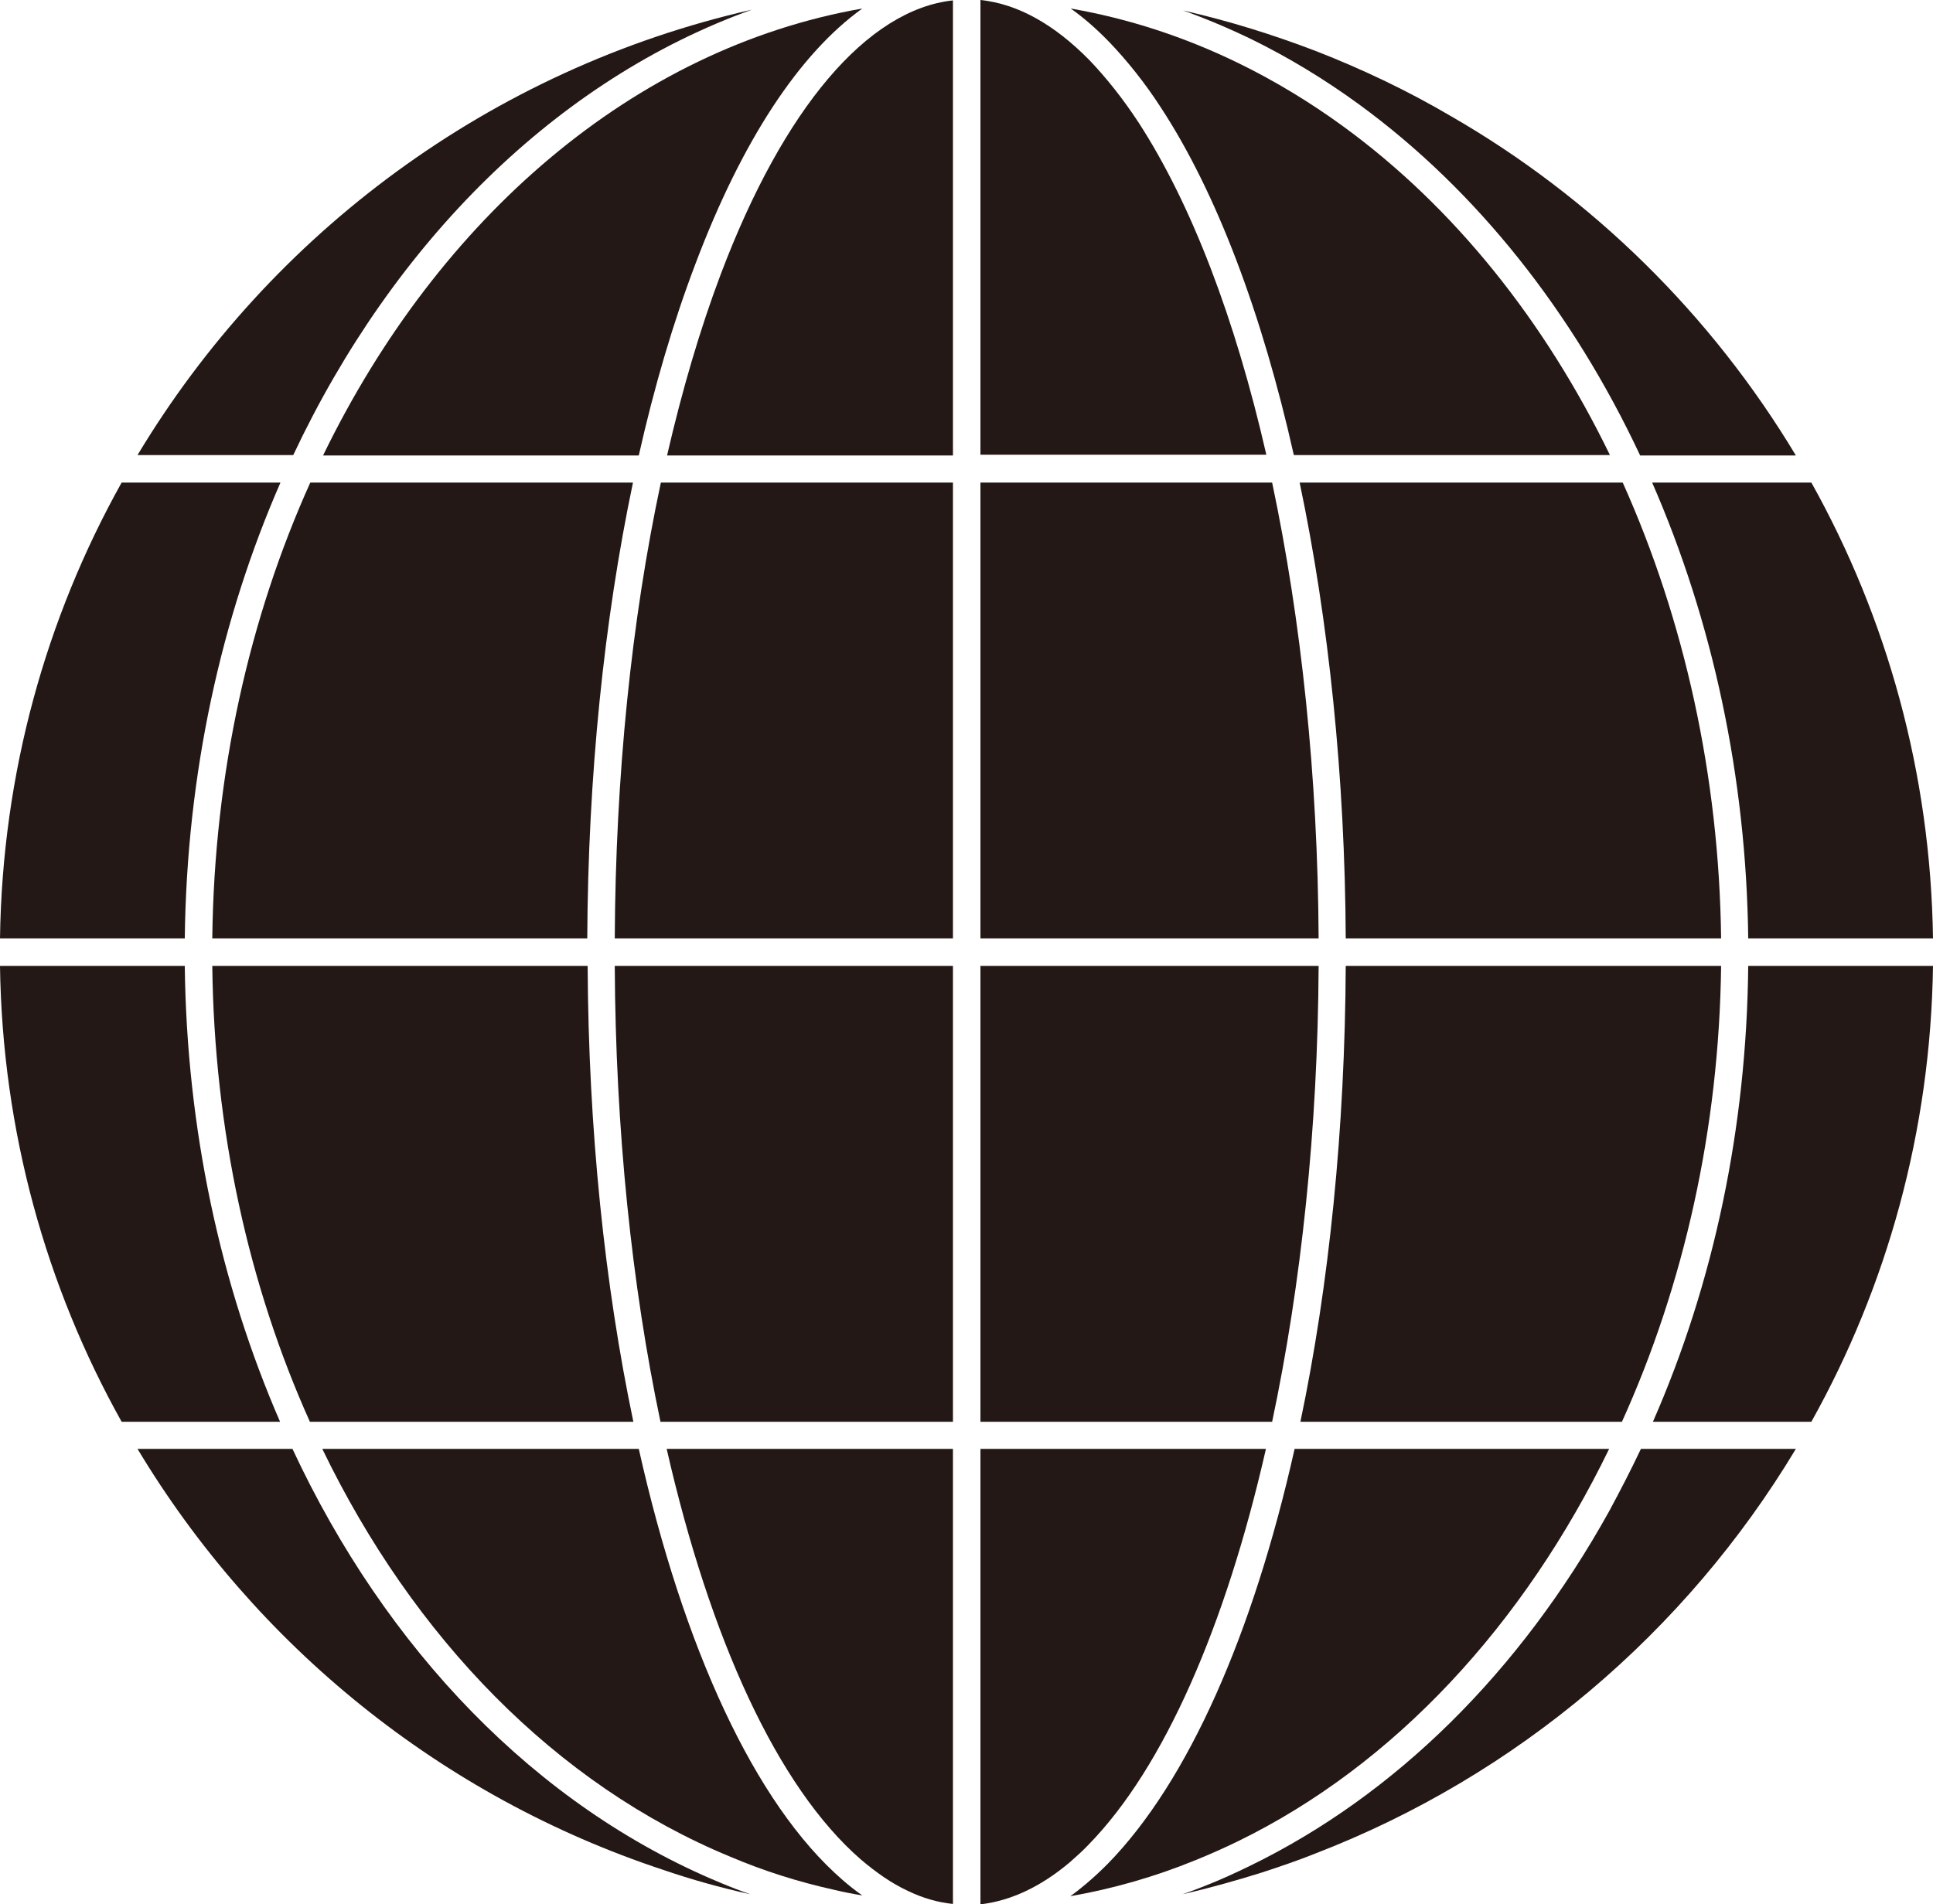
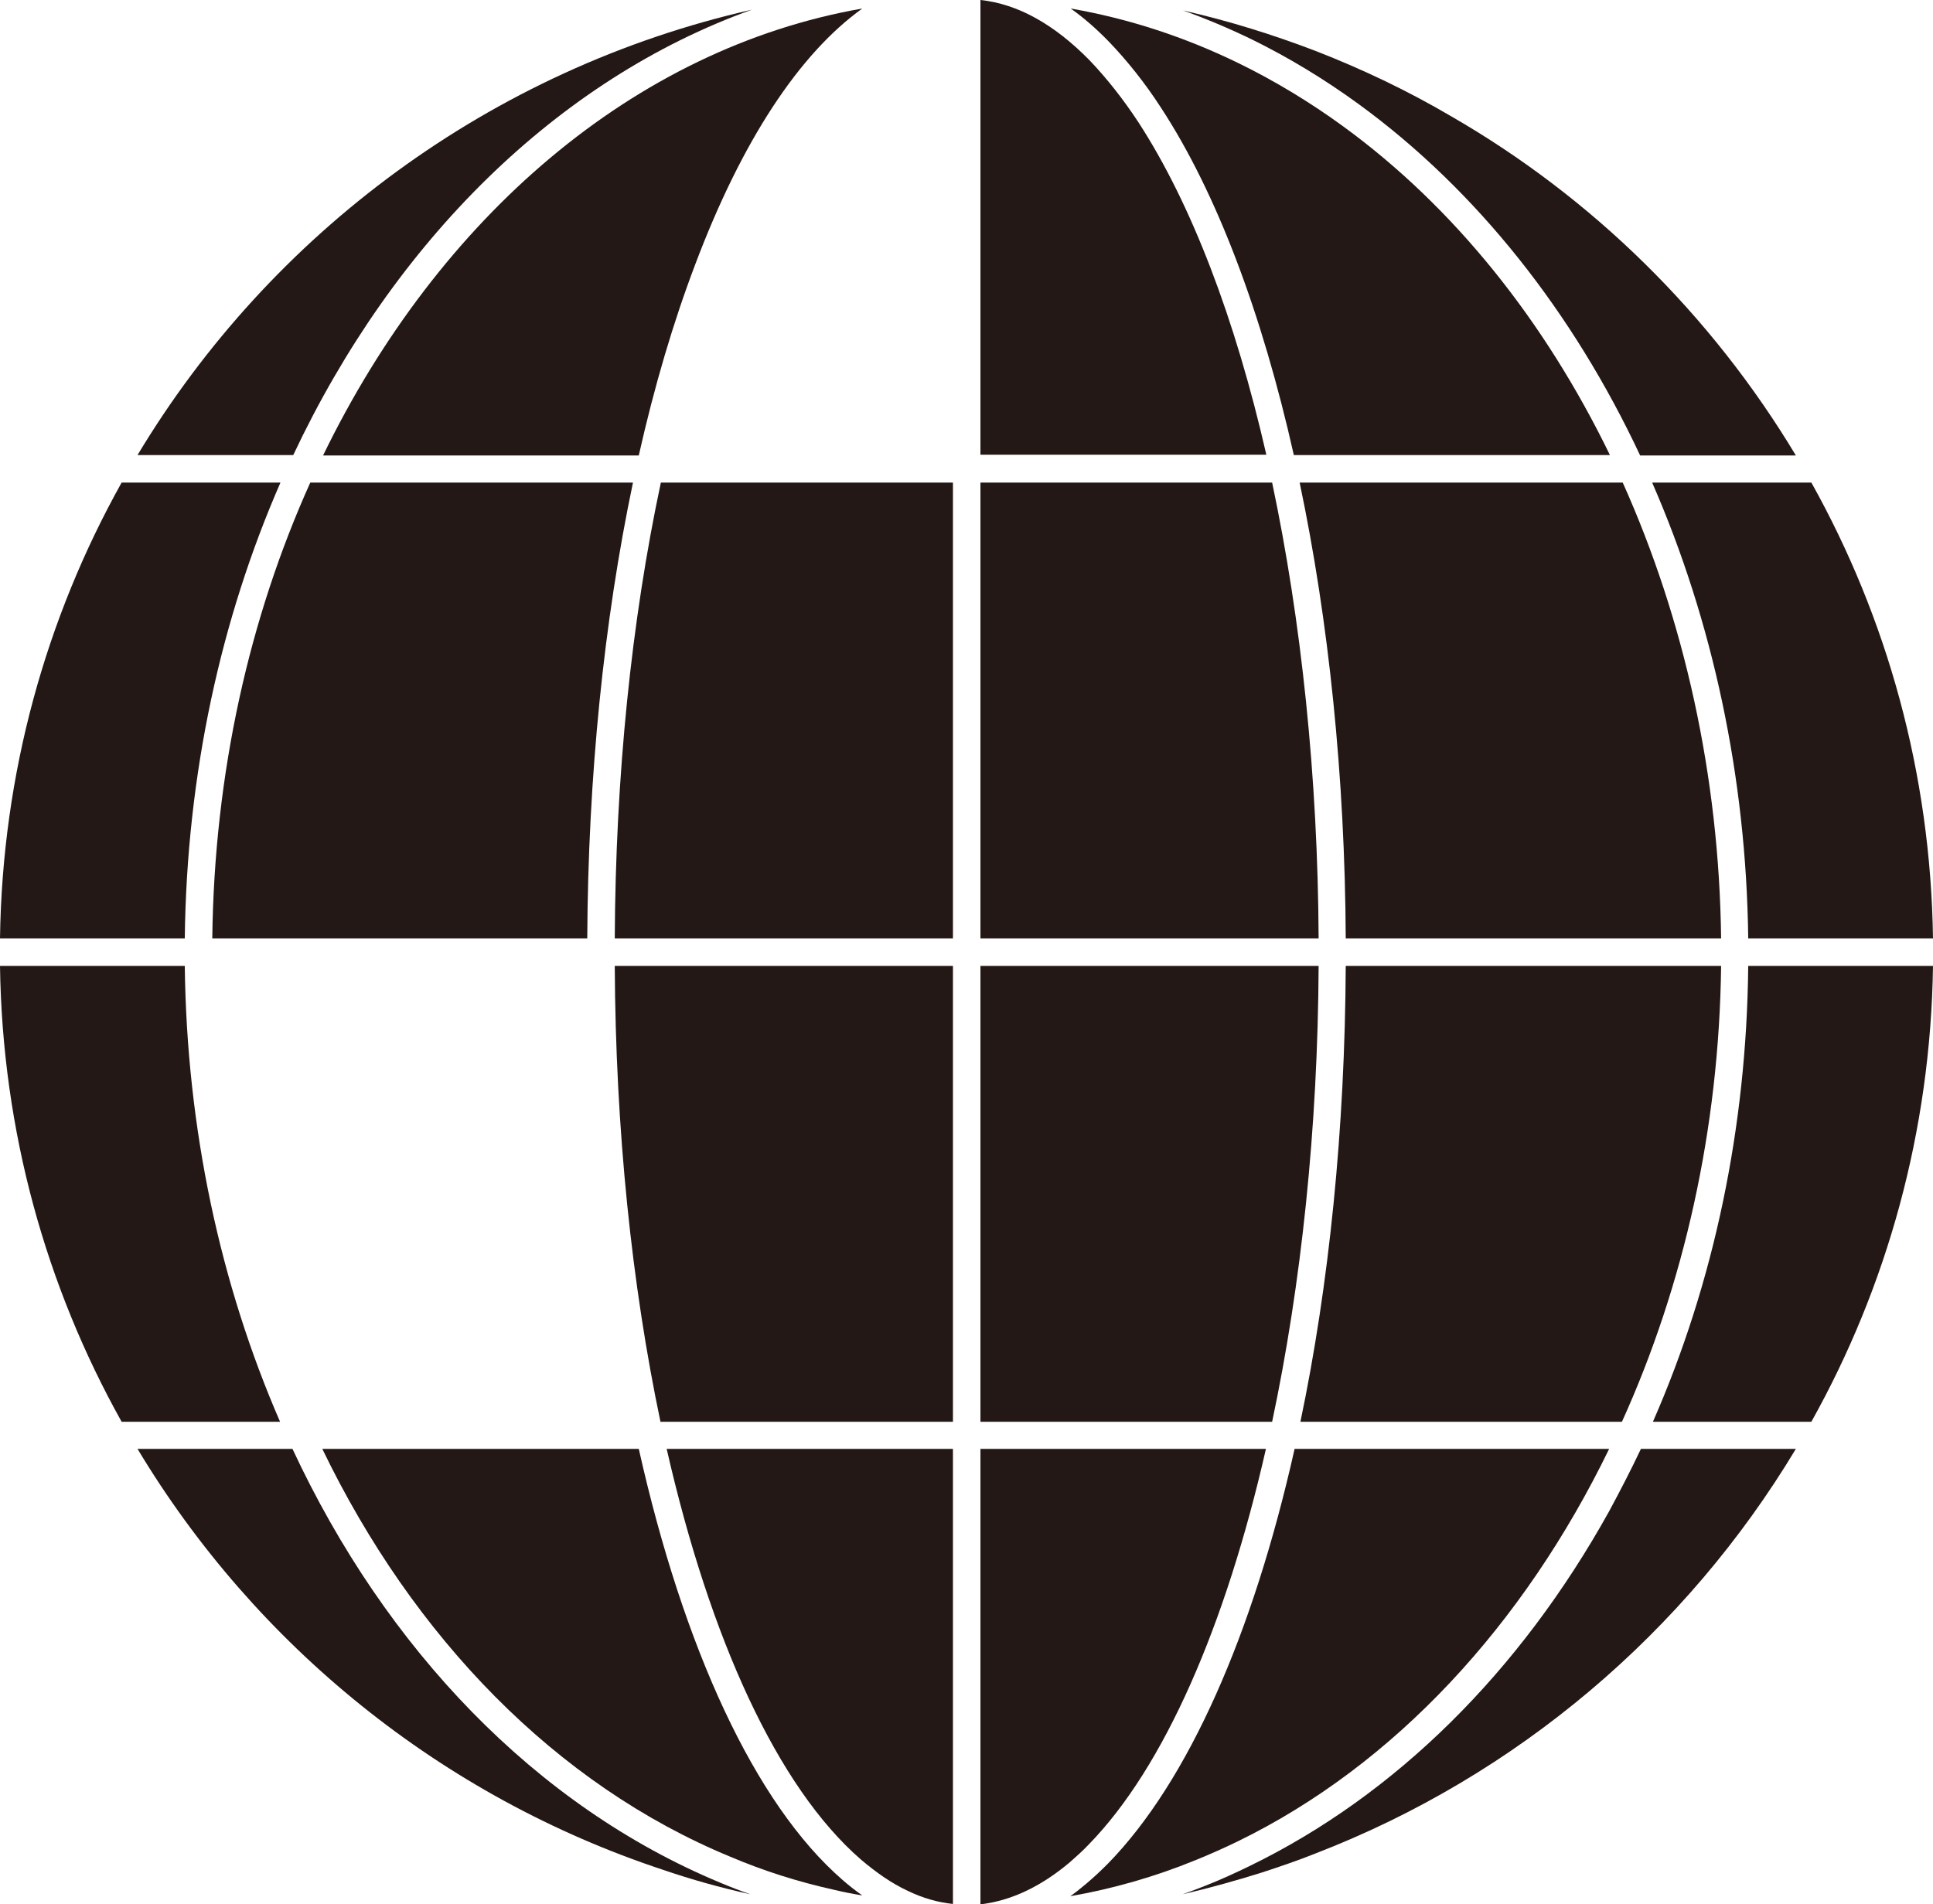
<svg xmlns="http://www.w3.org/2000/svg" id="_レイヤー_1" data-name="レイヤー_1" width="499" height="491.7" viewBox="0 0 499 491.7">
  <defs>
    <style>
      .cls-1 {
        fill: #231815;
      }
    </style>
  </defs>
  <path class="cls-1" d="M172.1,374.1h73.9v117.5c-3.9-.4-7.8-1.5-11.7-3.4-4.1-1.9-8.1-4.7-12.1-8.1-21.5-18.7-38.9-56.9-50.1-106Z" />
  <path class="cls-1" d="M83.2,374.1h81.7c11.5,51.3,29.9,91.6,52.6,111.3,1.7,1.5,3.4,2.8,5.1,4-2.5-.4-5-.9-7.5-1.5-9-2-17.9-4.8-26.6-8.5-45-18.6-81.8-56.6-105.3-105.3Z" />
  <path class="cls-1" d="M253.1,374.1h73.7c-10.4,45.7-26.3,82.2-45.7,102.1-1.6,1.7-3.3,3.2-5,4.7-7.5,6.3-15.2,9.9-23,10.8v-117.6Z" />
  <path class="cls-1" d="M334.2,374.1h81.2c-22,45.3-55.3,81.6-96,101.4-3.5,1.7-7.1,3.3-10.8,4.8-10.5,4.3-21.4,7.4-32.3,9.3,1.4-1,2.8-2.1,4.2-3.3,1.9-1.6,3.7-3.3,5.5-5.1,20.8-21.3,37.5-59.4,48.2-107.1Z" />
  <path class="cls-1" d="M423.6,374.1h40c-28.4,47.3-72,84.4-124.1,104.5-4.5,1.8-9.2,3.4-13.8,4.9-6.7,2.1-13.5,4-20.4,5.6,2-.7,4.1-1.5,6.1-2.3,3.8-1.5,7.5-3.2,11.2-5,37.6-18.3,69.7-50,92.8-91.6,2.8-5.2,5.6-10.6,8.2-16.1Z" />
  <path class="cls-1" d="M185.9,486.1c2.6,1.1,5.2,2.1,7.8,3-7.7-1.7-15.2-3.8-22.5-6.3-57.2-18.9-105.2-57.9-135.7-108.7h40c24.1,51.7,62.8,92.2,110.4,112Z" />
  <path class="cls-1" d="M72.3,367.1H31.4C11.9,332.2.6,292.1,0,249.4h47.7c.5,42.1,9.2,82.3,24.6,117.7Z" />
-   <path class="cls-1" d="M54.8,249.4h96.9c.2,42.2,4.4,82.4,11.8,117.7h-83.5c-15.8-35.1-24.7-75.4-25.2-117.7Z" />
  <path class="cls-1" d="M158.7,249.4h87.3v117.7h-75.5c-7.4-35.2-11.6-75.4-11.8-117.7Z" />
  <path class="cls-1" d="M340.4,249.4c-.2,42-4.5,82.3-12,117.7h-75.3v-117.7h87.3Z" />
  <path class="cls-1" d="M347.4,249.4h96.9c-.5,42-9.6,82.4-25.6,117.7h-83c7.4-35.3,11.5-75.5,11.7-117.7Z" />
  <path class="cls-1" d="M54.8,242.3c.5-42.7,9.6-82.9,25.3-117.7h83.3c-7.5,35.7-11.6,75.9-11.8,117.7H54.8Z" />
-   <path class="cls-1" d="M246,.1v117.5h-73.8c3.9-16.9,8.5-32.6,13.9-46.9C202.3,27.9,223.9,2.5,246,.1Z" />
  <path class="cls-1" d="M72.4,124.6c-15.3,35-24.2,75.1-24.7,117.7H0c.6-42.7,11.9-82.8,31.4-117.7h41Z" />
  <path class="cls-1" d="M194.1,2.5c-50.2,18-92.4,59.8-118.4,115h-40.2C69.9,60.2,126.8,17.8,194.1,2.5Z" />
  <path class="cls-1" d="M222.6,2.2c-16.3,11.7-31.1,34.2-43.1,66-5.7,15-10.6,31.6-14.6,49.4h-81.5C113.2,56.2,163.7,12.5,222.6,2.2Z" />
  <path class="cls-1" d="M253.1,117.6V0c9.6,1,19.1,6.3,28.2,15.6,4.3,4.5,8.6,9.9,12.6,16,13.7,21.1,25,50.8,33,85.8h-73.8v.2Z" />
  <path class="cls-1" d="M286.3,10.8c-3.2-3.3-6.5-6.2-9.9-8.6,14.9,2.6,29.4,7.3,43.5,14.2,9.2,4.5,18.3,10,26.8,16.2,28.7,20.9,52.1,50.3,68.9,84.9h-81.6c-8.2-36.5-19.9-67.7-34.3-89.7-4.2-6.5-8.8-12.2-13.4-17Z" />
  <path class="cls-1" d="M158.7,242.3c.2-41.9,4.3-82.1,11.9-117.7h75.4v117.7h-87.3Z" />
  <path class="cls-1" d="M328.4,124.6c7.5,35.5,11.8,75.9,12,117.7h-87.3v-117.7h75.3Z" />
  <path class="cls-1" d="M463.6,117.6h-40.2c-17.3-36.9-42.1-68.4-72.5-90.6-8.9-6.5-18.3-12.2-27.9-16.9-5.8-2.8-11.7-5.3-17.6-7.4,11.9,2.7,23.4,6.3,34.6,10.6,12,4.7,23.5,10.2,34.4,16.6,36.7,21.1,67.4,51.4,89.2,87.7Z" />
  <path class="cls-1" d="M418.9,124.6c15.9,35.4,24.9,75.8,25.4,117.7h-96.9c-.2-41.7-4.4-82.1-11.9-117.7h83.4Z" />
  <path class="cls-1" d="M499,242.3h-47.7c-.5-41.7-9.2-82-24.8-117.7h41.1c19.5,34.9,30.8,75,31.4,117.7Z" />
  <path class="cls-1" d="M451.3,249.4h47.7c-.6,42.7-11.9,82.8-31.4,117.7h-40.9c15.8-36,24.2-76.2,24.6-117.7Z" />
</svg>